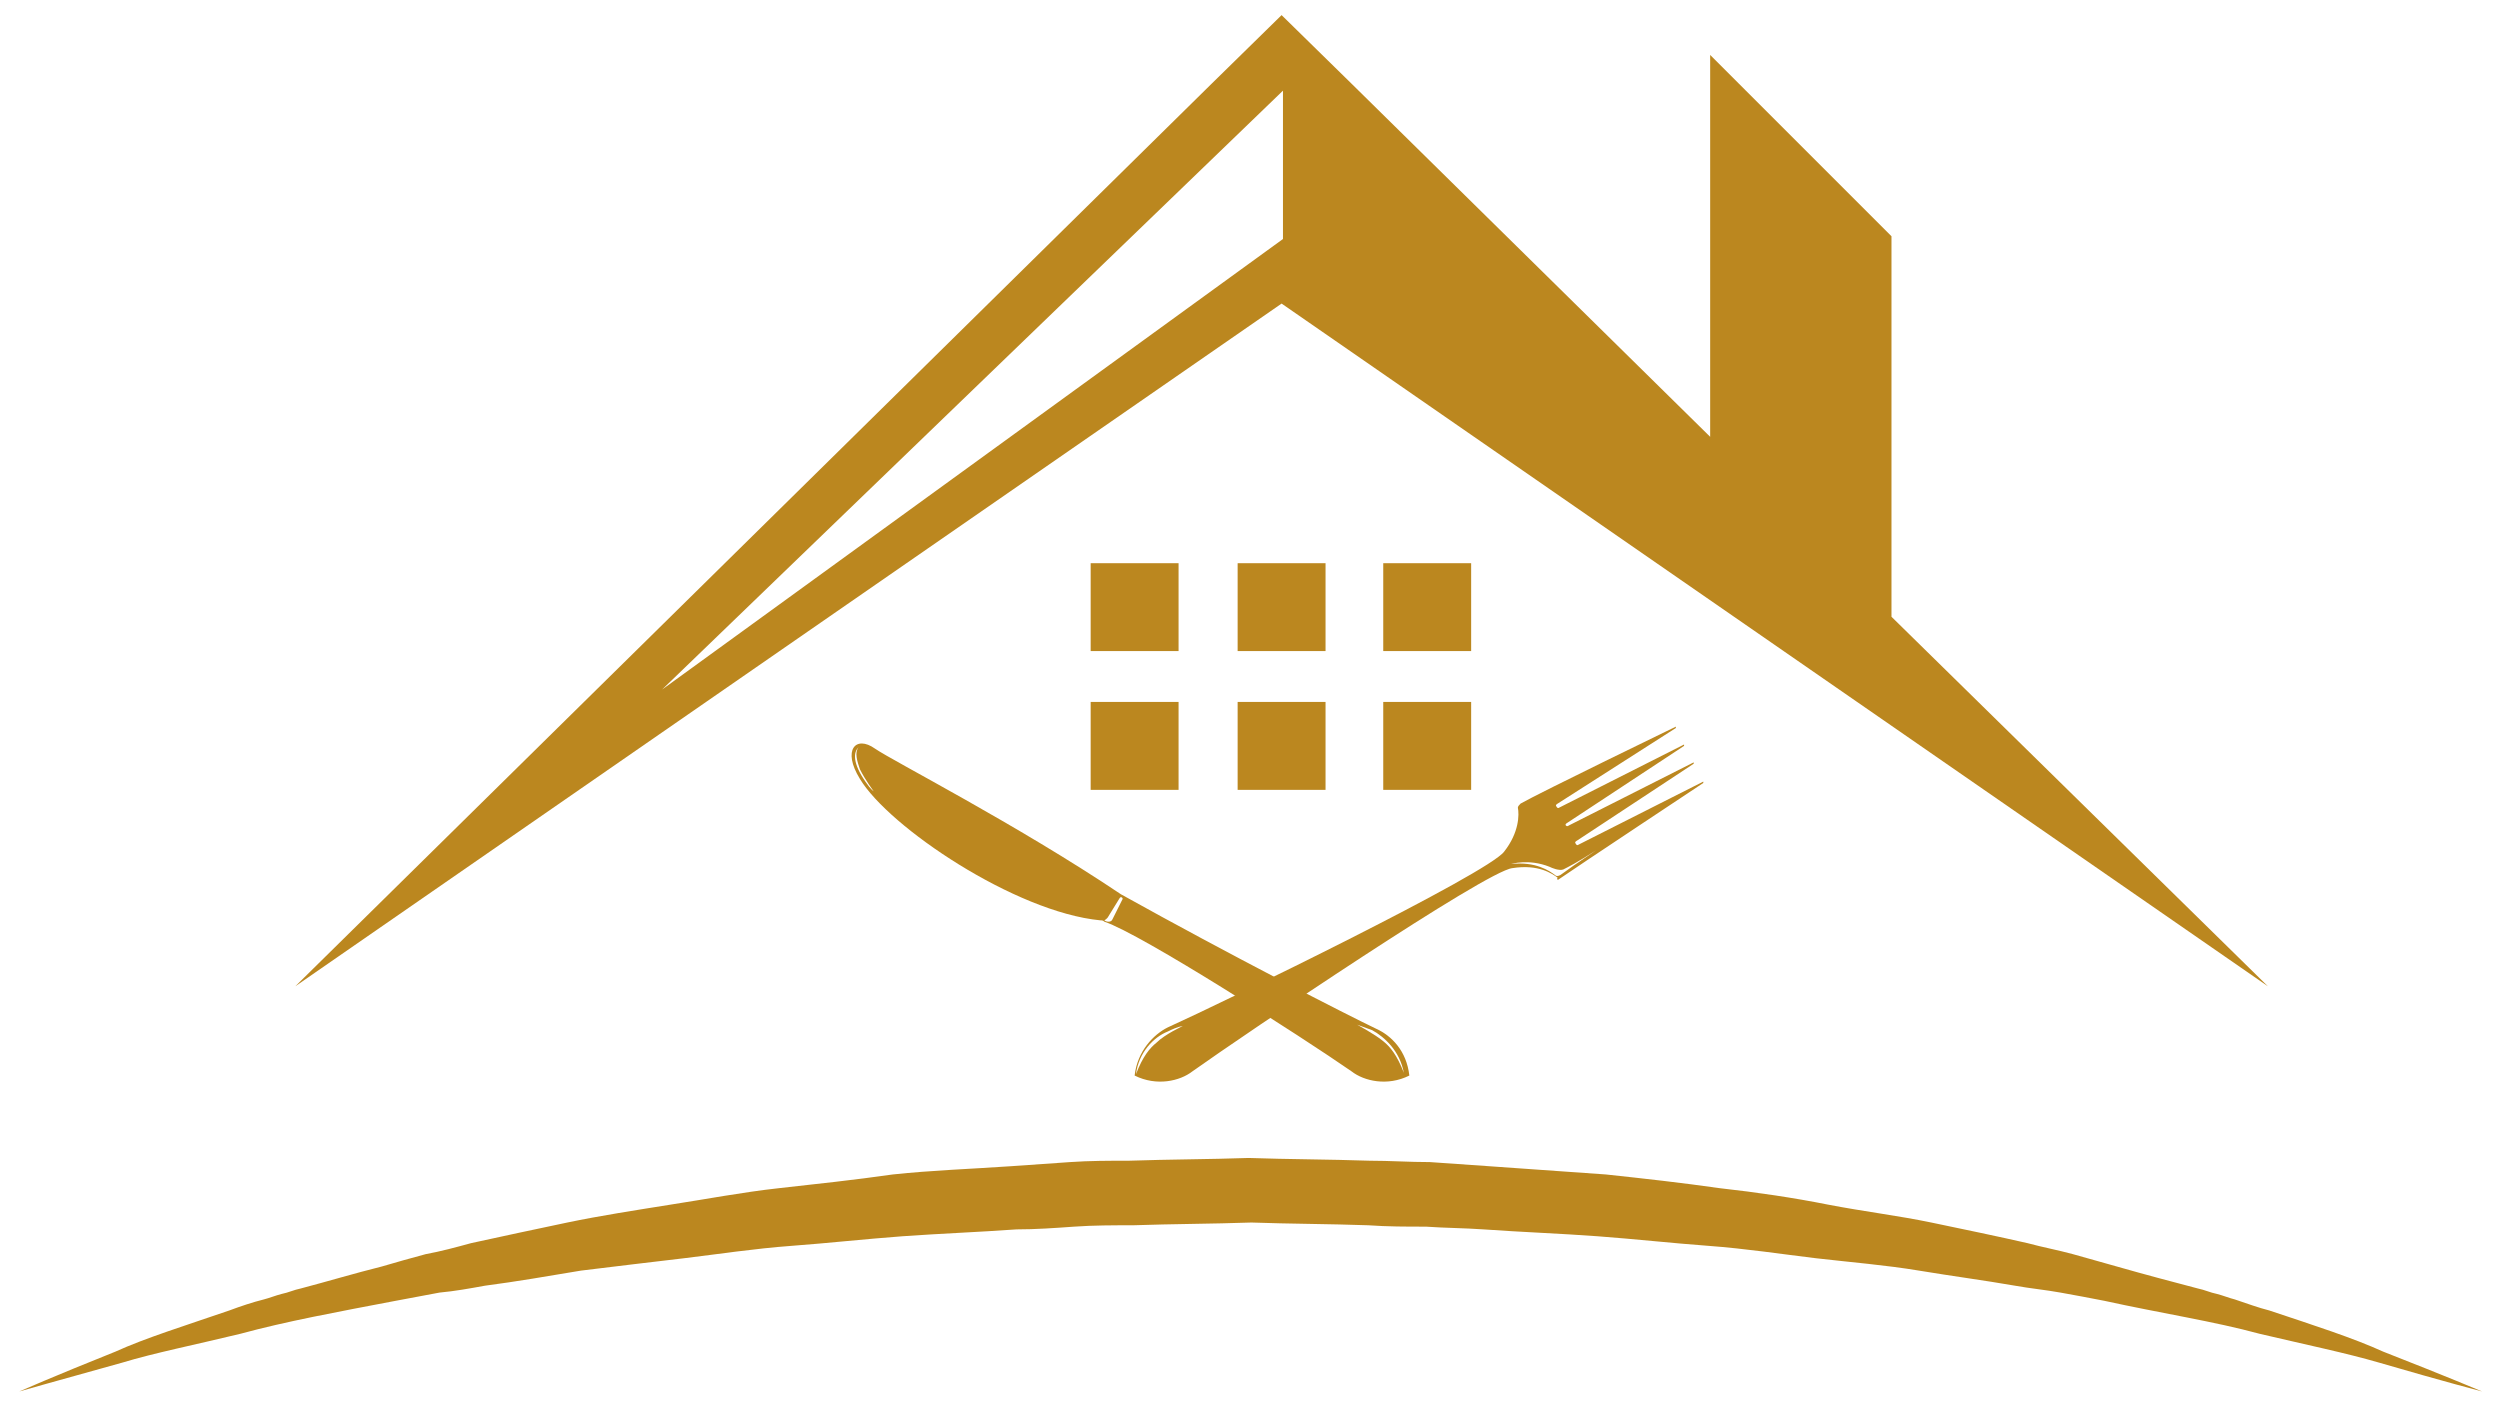
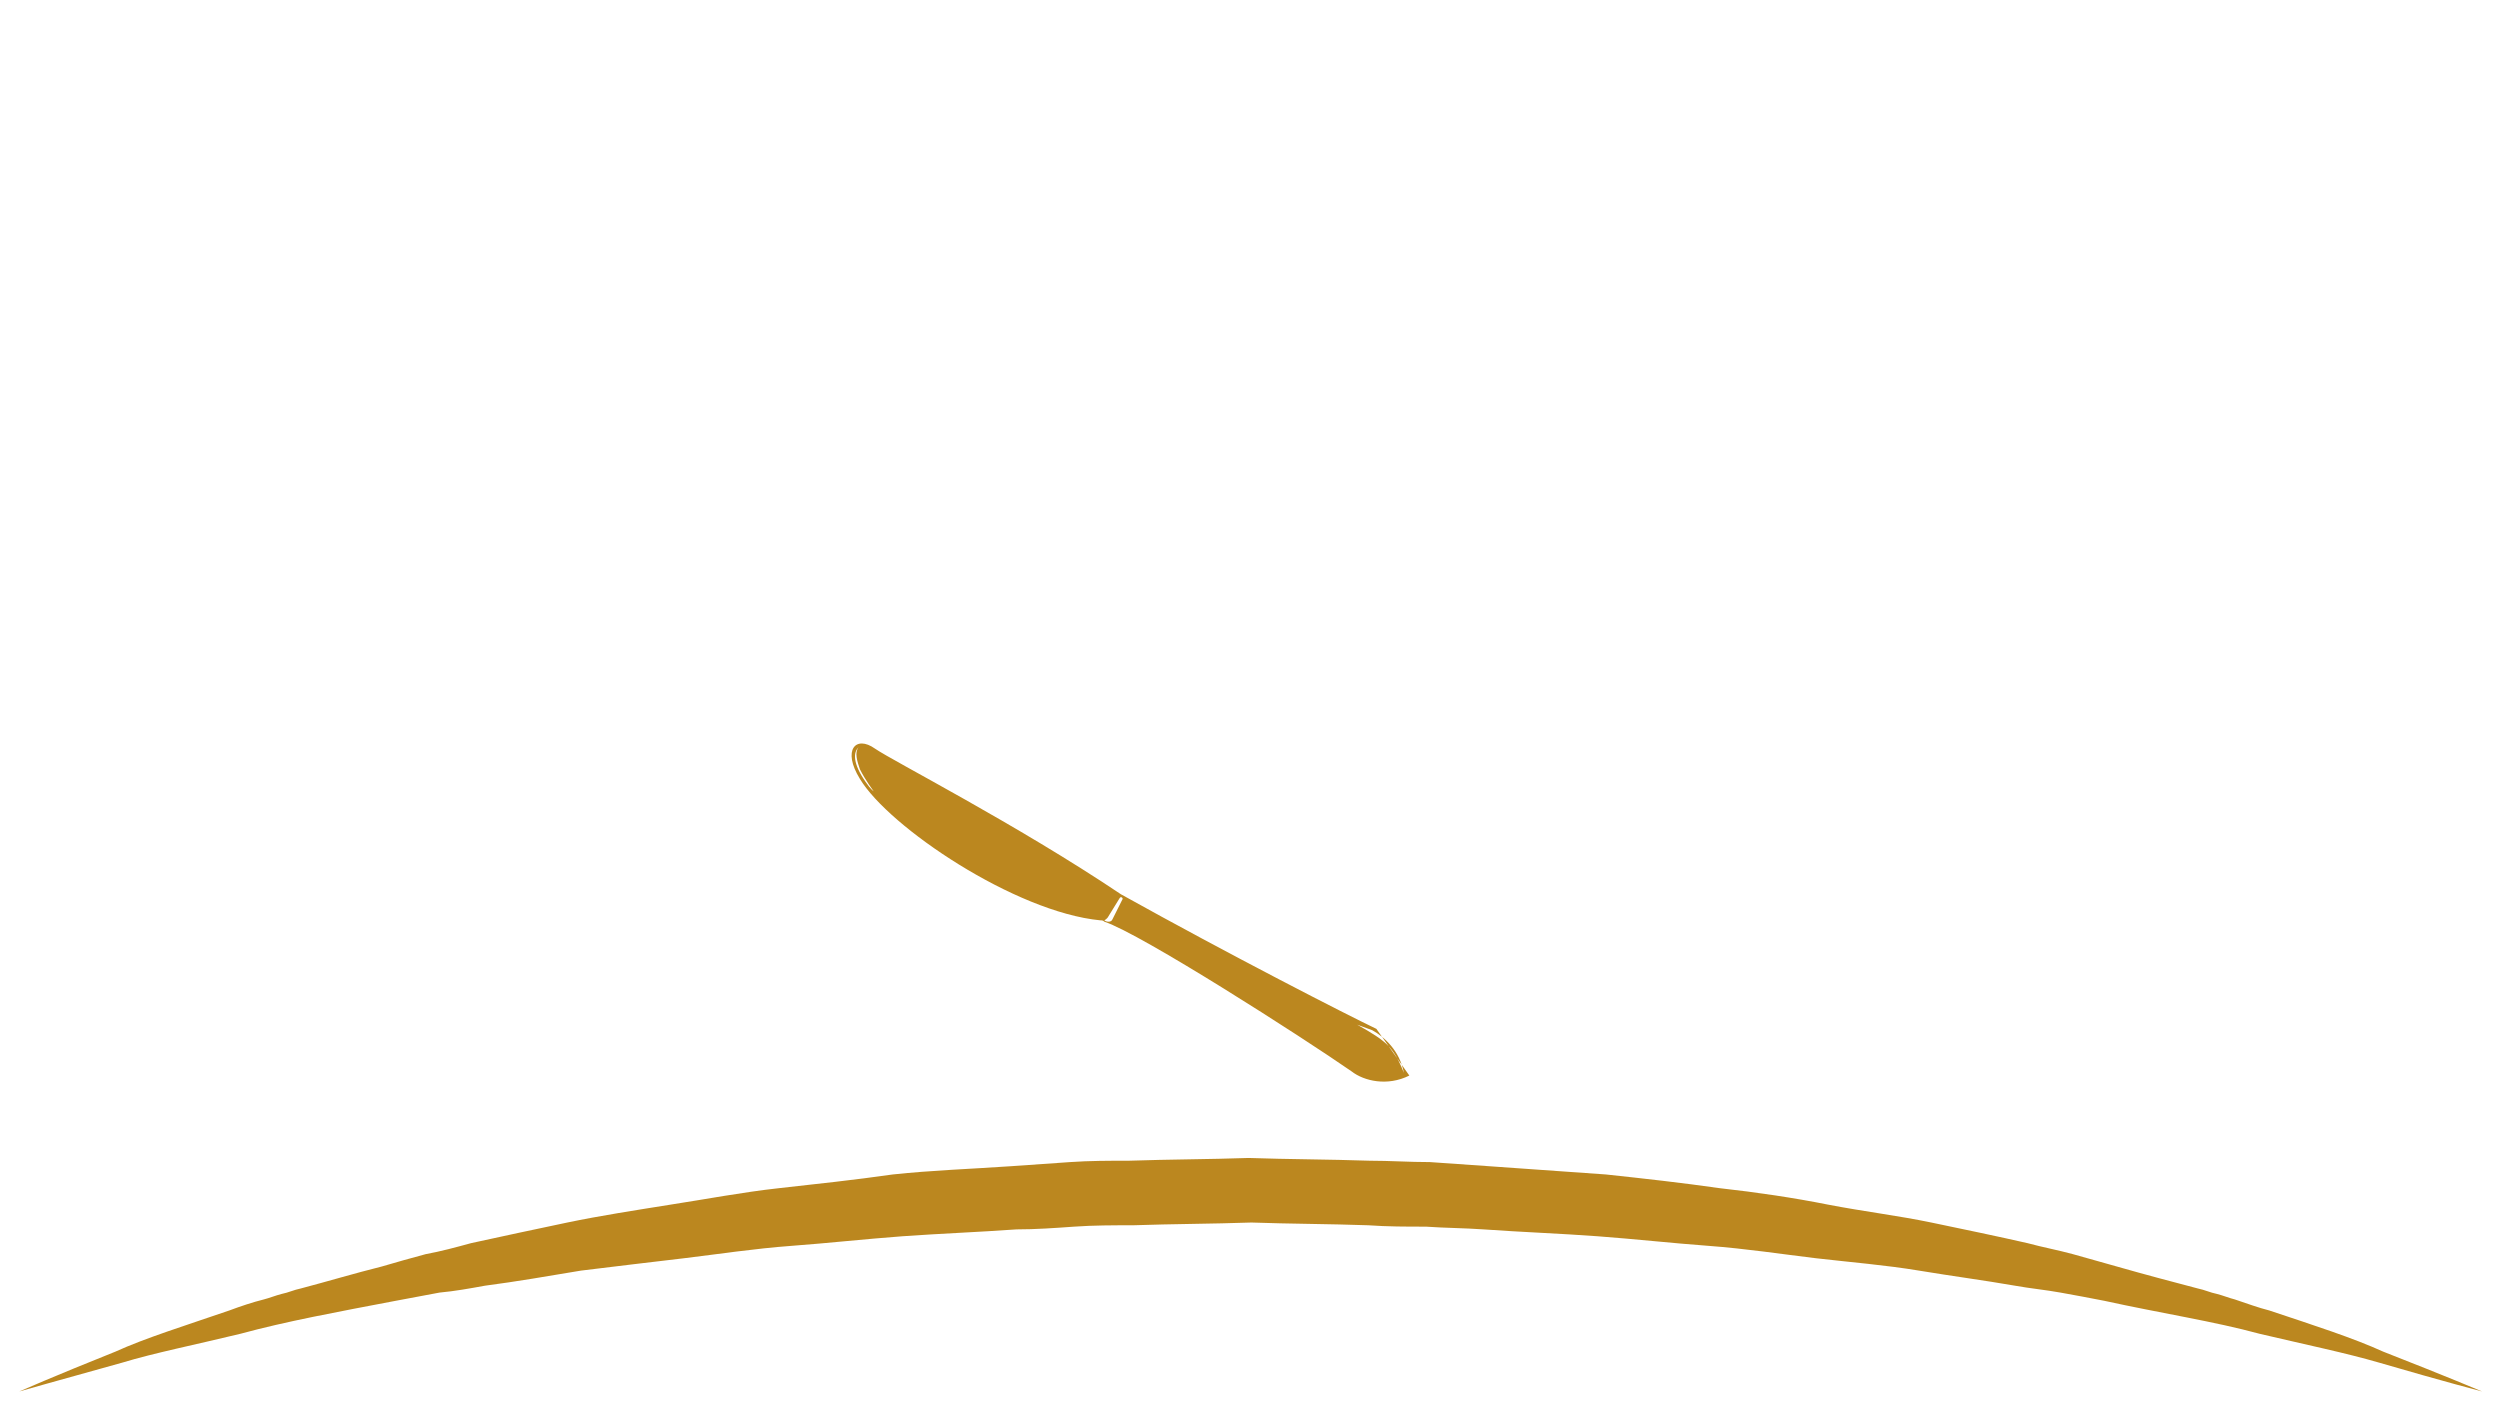
<svg xmlns="http://www.w3.org/2000/svg" version="1.1" id="Layer_1" x="0px" y="0px" viewBox="0 0 182 102.6" style="enable-background:new 0 0 182 102.6;" xml:space="preserve">
  <style type="text/css">
	.st0{fill:#BB871F;}
</style>
  <g>
    <path class="st0" d="M180.7,101.3c0,0-2.7-0.7-7.5-2.1c-2.4-0.7-5.3-1.3-8.7-2.1c-3.3-0.9-7.2-1.5-11.3-2.4c-1-0.2-2.1-0.4-3.2-0.6   c-1.1-0.2-2.2-0.3-3.3-0.5c-2.3-0.4-4.6-0.7-7-1.1c-2.4-0.4-4.9-0.6-7.5-0.9c-2.5-0.3-5.1-0.7-7.8-0.9c-2.7-0.2-5.4-0.5-8.1-0.7   c-2.7-0.2-5.5-0.3-8.3-0.5c-1.4-0.1-2.8-0.1-4.2-0.2c-1.4,0-2.8,0-4.2-0.1c-2.8-0.1-5.7-0.1-8.5-0.2c-2.9,0.1-5.7,0.1-8.6,0.2   c-1.4,0-2.9,0-4.3,0.1c-1.4,0.1-2.8,0.2-4.2,0.2c-2.8,0.2-5.5,0.3-8.3,0.5c-2.7,0.2-5.4,0.5-8.1,0.7c-2.7,0.2-5.3,0.6-7.8,0.9   c-2.5,0.3-5.1,0.6-7.5,0.9c-2.4,0.4-4.7,0.8-7,1.1c-1.1,0.2-2.2,0.4-3.3,0.5c-1.1,0.2-2.1,0.4-3.2,0.6c-4.2,0.8-8,1.5-11.3,2.4   c-3.3,0.8-6.3,1.4-8.6,2.1c-4.7,1.3-7.5,2.1-7.5,2.1s2.5-1.1,7-2.9c2.2-1,5.1-1.9,8.3-3c0.8-0.3,1.7-0.6,2.5-0.8   c0.4-0.1,0.9-0.3,1.3-0.4c0.5-0.1,0.9-0.3,1.4-0.4c1.9-0.5,3.9-1.1,5.9-1.6c1-0.3,2.1-0.6,3.2-0.9c1.1-0.2,2.2-0.5,3.3-0.8   c2.3-0.5,4.6-1,7-1.5c2.4-0.5,5-0.9,7.5-1.3c2.6-0.4,5.2-0.9,7.9-1.2c2.7-0.3,5.5-0.6,8.3-1c2.8-0.3,5.7-0.4,8.6-0.6   c1.4-0.1,2.9-0.2,4.3-0.3c1.4-0.1,2.9-0.1,4.3-0.1c2.9-0.1,5.8-0.1,8.7-0.2c2.9,0.1,5.9,0.1,8.8,0.2c1.5,0,2.9,0.1,4.4,0.1   c1.4,0.1,2.9,0.2,4.3,0.3c2.9,0.2,5.7,0.4,8.5,0.6c2.8,0.3,5.5,0.6,8.3,1c2.7,0.3,5.4,0.7,7.9,1.2c2.6,0.5,5.1,0.8,7.5,1.3   c2.4,0.5,4.8,1,7,1.5c1.1,0.3,2.2,0.5,3.3,0.8c1.1,0.3,2.1,0.6,3.2,0.9c2.1,0.6,4,1.1,5.9,1.6c0.5,0.1,0.9,0.3,1.4,0.4   c0.4,0.1,0.9,0.3,1.3,0.4c0.9,0.3,1.7,0.6,2.5,0.8c3.3,1.1,6.1,2,8.3,3C178.1,100.2,180.7,101.3,180.7,101.3" />
-     <path class="st0" d="M100.7,57.5h6.4v-6.4h-6.4V57.5z M100.7,47.4h6.4V41h-6.4V47.4z M90.1,47.4h6.4V41h-6.4V47.4z M79.4,47.4h6.4   V41h-6.4V47.4z M93.4,6.6v10.8L48.2,50.2L93.4,6.6z M165.1,71.8l-27.4-26.9V17.2L124.5,4v27.8L98.4,6.1l-5.1-5l-5.1,5L21.5,71.8   l71.8-49.7L165.1,71.8z M90.1,57.5h6.4v-6.4h-6.4V57.5z M79.4,57.5h6.4v-6.4h-6.4V57.5z" />
-     <path class="st0" d="M113.2,63.7c-0.4-0.3-1.4-1-3.2-0.8c0,0,1.3-0.4,2.8,0.2c0.2,0.1,0.7,0.3,1,0.2c0.4-0.2,1-0.5,2.4-1.4   c-1.2,0.8-2.2,1.5-2.6,1.8C113.4,63.8,113.3,63.8,113.2,63.7 M85,75.1c0.8-0.4,1.1-0.4,1.1-0.4s-1.3,0.6-1.9,1.2   c-0.5,0.4-1,1-1.5,2.3C82.9,76.6,84,75.5,85,75.1 M113.5,64c1.3-0.9,10.5-7,10.5-7l0-0.1l0,0l-9.1,4.6c0,0-0.1,0.1-0.2-0.1   c-0.1-0.1,0.1-0.2,0.1-0.2l8.5-5.6l0-0.1l0,0l-9.1,4.6c0,0-0.1,0.1-0.2,0c-0.1-0.1,0.1-0.2,0.1-0.2l8.5-5.6l0-0.1l0,0l-9.1,4.6   c0,0-0.1,0.1-0.2-0.1c-0.1-0.1,0.1-0.2,0.1-0.2l8.6-5.5l0-0.1l0,0c0,0-9.9,4.8-11.3,5.6c-0.1,0.1-0.2,0.2-0.2,0.3   c0.1,0.5,0.1,1.8-1,3.2c-1.2,1.6-20.3,10.9-24.5,12.8c-1,0.5-2.2,1.7-2.4,3.5c1.6,0.8,3.3,0.4,4.2-0.3c3.8-2.7,21.4-14.6,23.3-14.8   c1.9-0.3,2.9,0.4,3.3,0.7C113.3,64,113.4,64.1,113.5,64" />
-     <path class="st0" d="M102.2,78.1c-0.5-1.3-1-1.9-1.5-2.3c-0.6-0.5-1.9-1.2-1.9-1.2s0.3,0.1,1.1,0.4   C100.8,75.5,101.9,76.5,102.2,78.1 M81,66.9c-0.1,0.3-0.5,0.2-0.6,0.1c0,0,0.2-0.1,0.3-0.3l0.8-1.3c0.1-0.2,0.3,0,0.2,0.1L81,66.9z    M63.6,57.6c0,0-0.2-0.1-0.6-0.7c-0.9-1.3-0.9-2.1-0.5-2.5c-0.3,0.4-0.1,1,0.1,1.6C63,56.8,63.6,57.6,63.6,57.6 M100.2,74.9   c-2.1-1-10.7-5.4-18.6-9.8c-7.6-5.1-16.6-9.7-17.9-10.6c-1.4-1-2.4,0.1-1.1,2.2c2.1,3.5,11.3,9.7,17.5,10.3c0.1,0,0.2,0,0.3,0.1   C83.1,68,94.8,75.5,98.4,78c0.9,0.7,2.6,1.1,4.2,0.3l0,0C102.4,76.5,101.3,75.4,100.2,74.9" />
+     <path class="st0" d="M102.2,78.1c-0.5-1.3-1-1.9-1.5-2.3c-0.6-0.5-1.9-1.2-1.9-1.2s0.3,0.1,1.1,0.4   C100.8,75.5,101.9,76.5,102.2,78.1 M81,66.9c-0.1,0.3-0.5,0.2-0.6,0.1c0,0,0.2-0.1,0.3-0.3l0.8-1.3c0.1-0.2,0.3,0,0.2,0.1L81,66.9z    M63.6,57.6c0,0-0.2-0.1-0.6-0.7c-0.9-1.3-0.9-2.1-0.5-2.5c-0.3,0.4-0.1,1,0.1,1.6C63,56.8,63.6,57.6,63.6,57.6 M100.2,74.9   c-2.1-1-10.7-5.4-18.6-9.8c-7.6-5.1-16.6-9.7-17.9-10.6c-1.4-1-2.4,0.1-1.1,2.2c2.1,3.5,11.3,9.7,17.5,10.3c0.1,0,0.2,0,0.3,0.1   C83.1,68,94.8,75.5,98.4,78c0.9,0.7,2.6,1.1,4.2,0.3l0,0" />
  </g>
</svg>